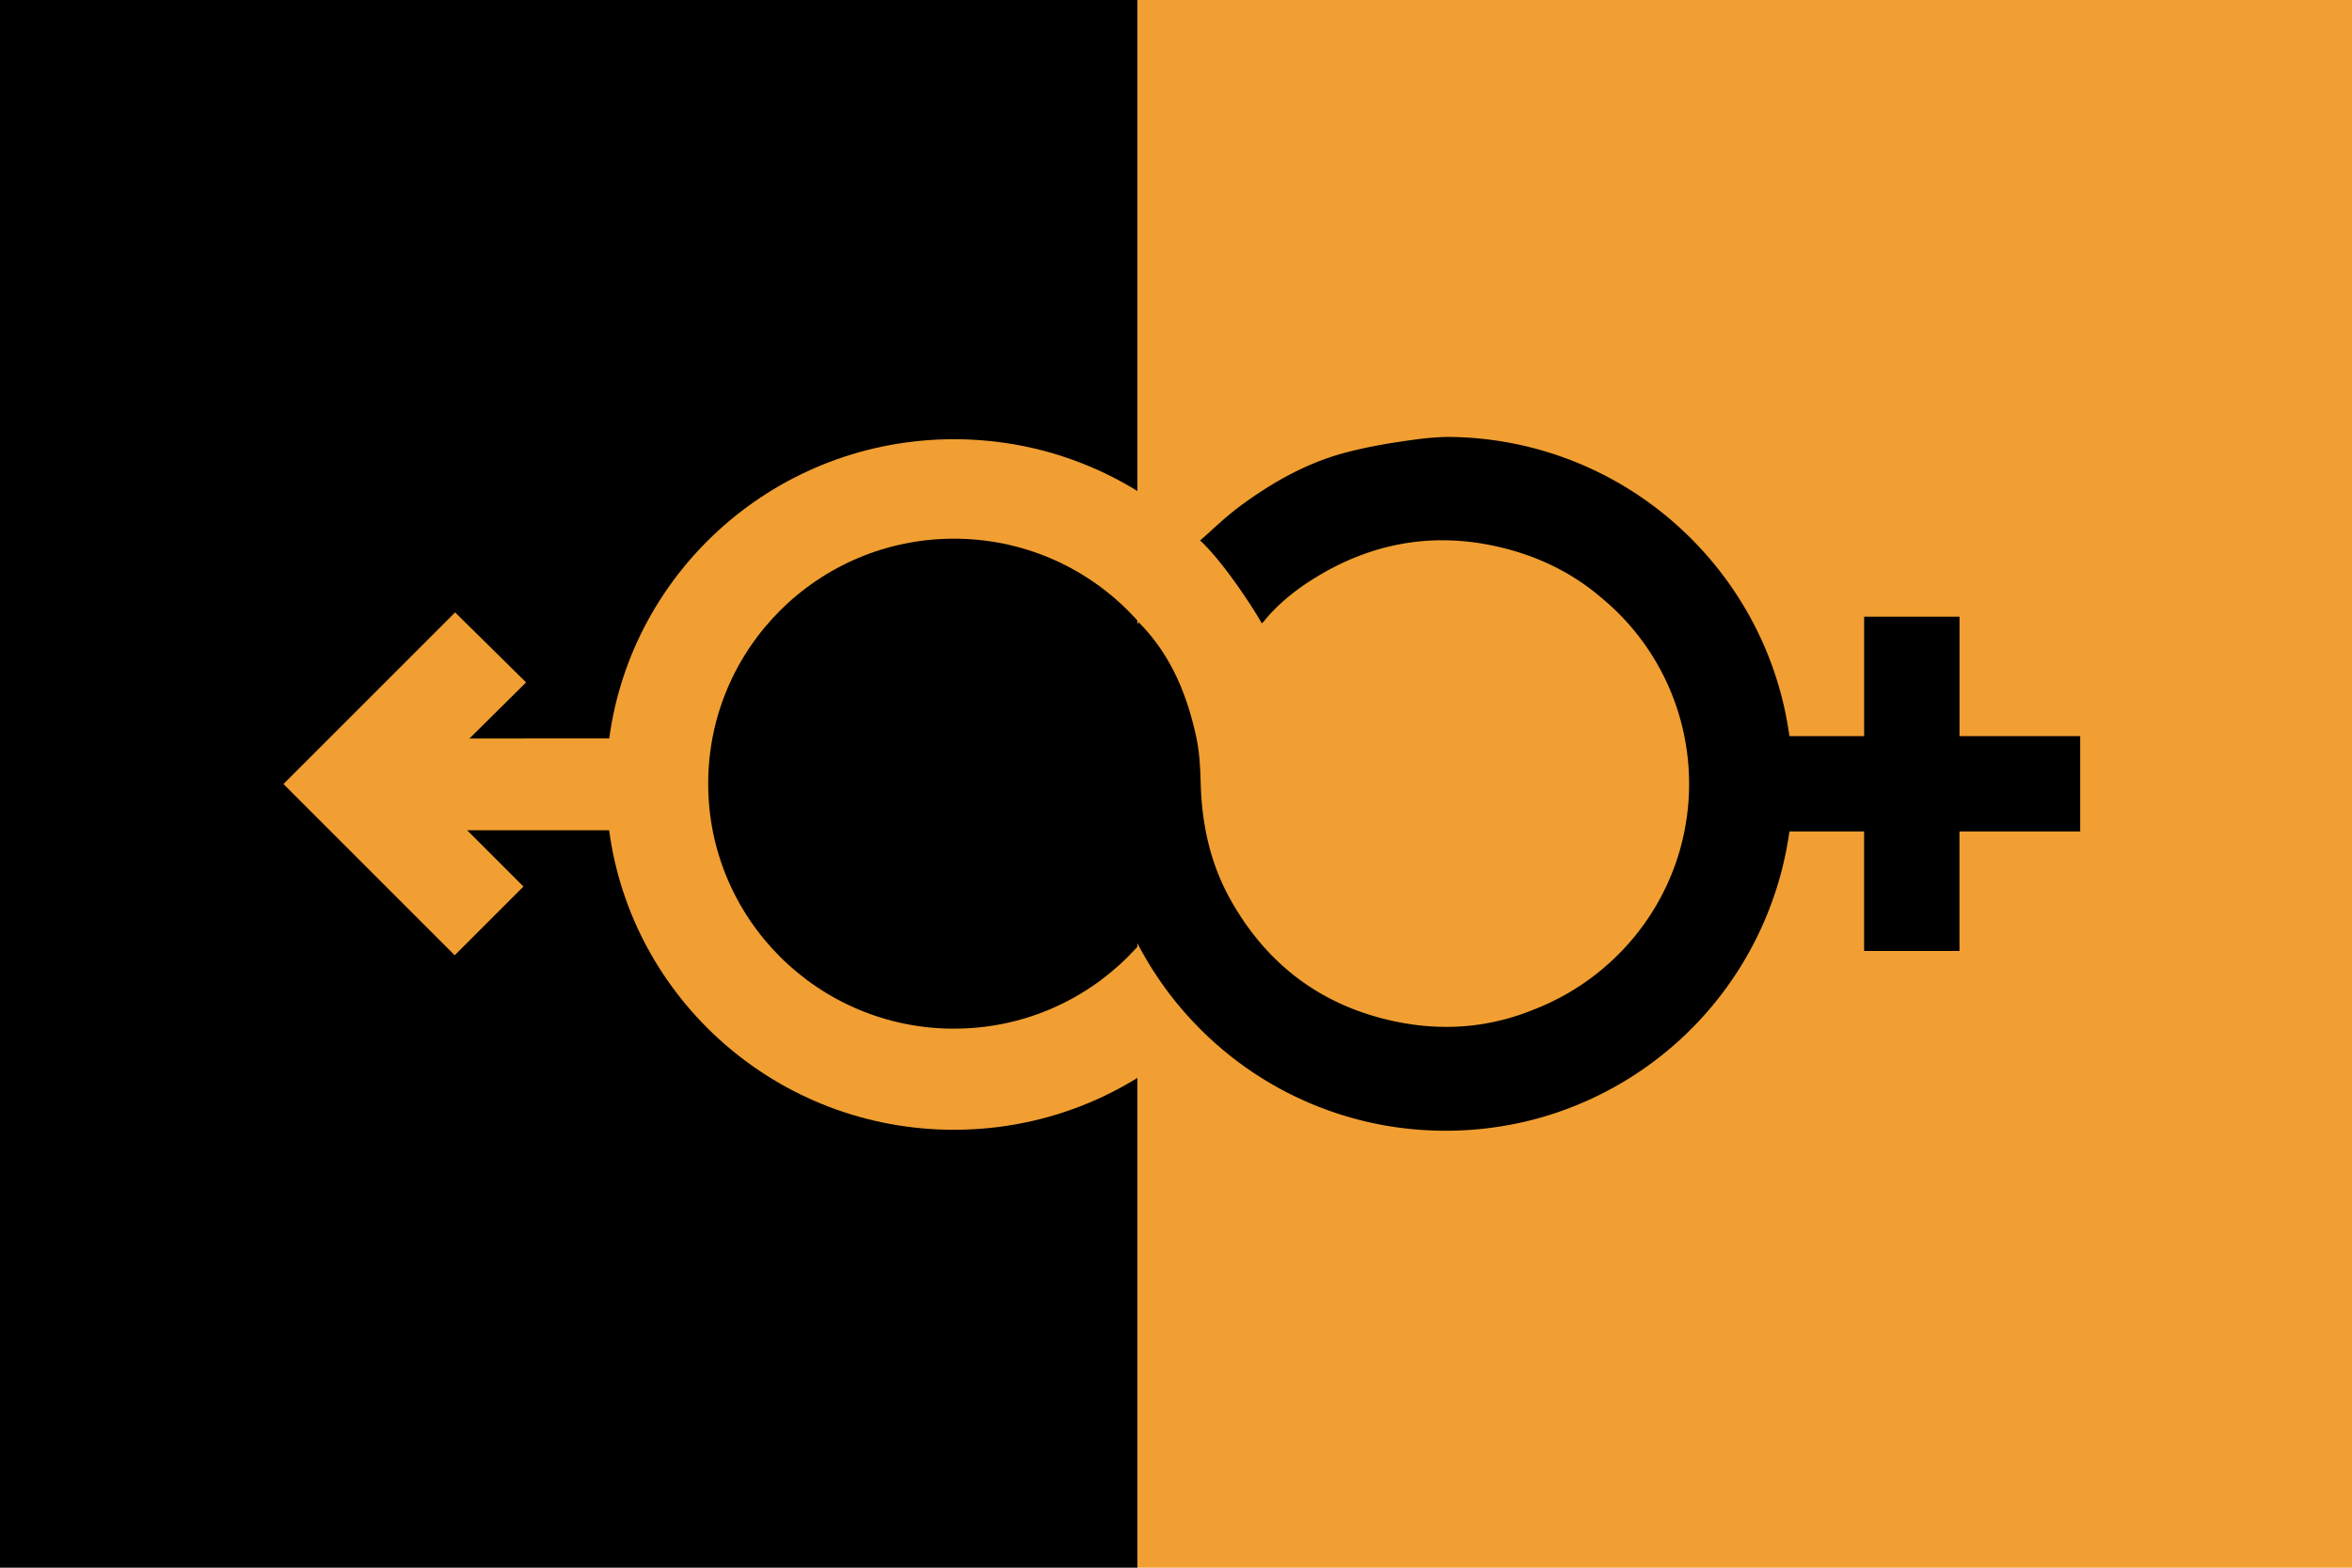
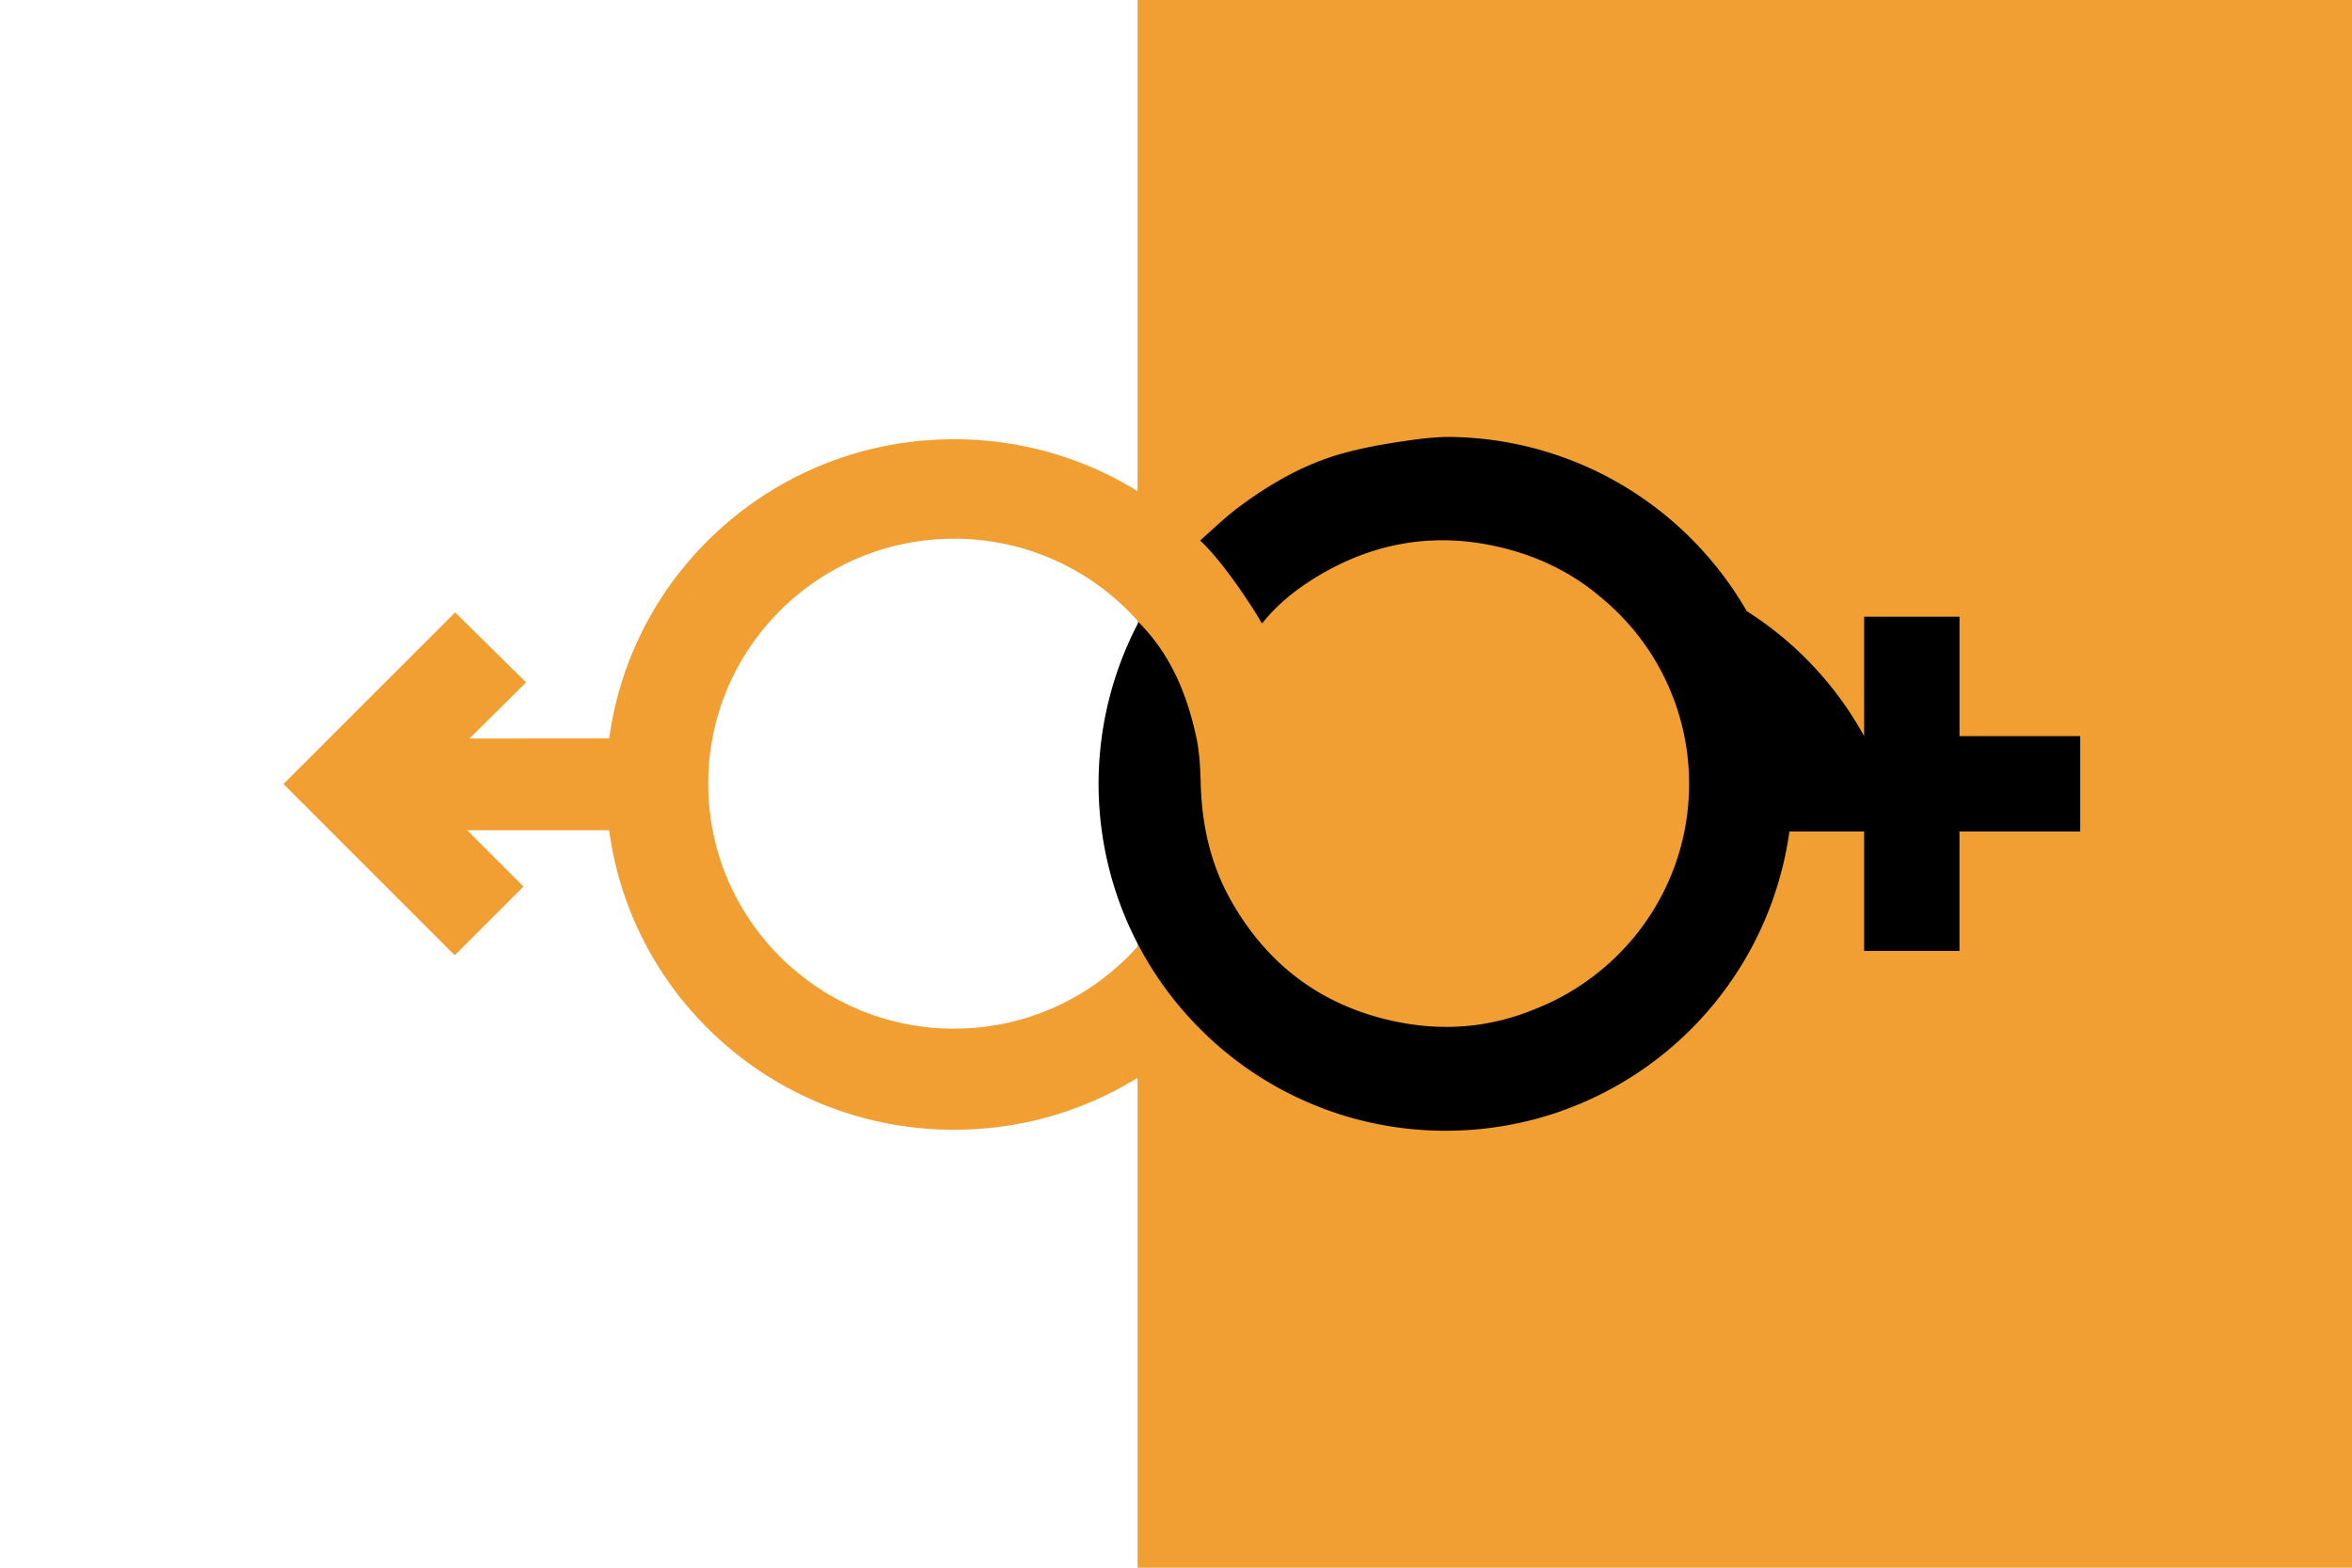
<svg xmlns="http://www.w3.org/2000/svg" id="Layer_1" data-name="Layer 1" viewBox="0 0 1500 1000">
  <defs>
    <style>.cls-1{fill:#f19f32;}</style>
  </defs>
  <title>SUPER STRAIGHT</title>
-   <rect width="725.5" height="1000" />
  <rect class="cls-1" x="725.5" width="774.5" height="1000" />
  <path class="cls-1" d="M608.43,280.17c-112.5,0-205.43,83.13-219.89,190.89H299.42l36.1-35.77-45.27-44.65L180.78,500.11,290,609.36l43.85-43.85-35.94-35.93h90.57c14.37,107.85,107.35,191.08,219.92,191.08,122.53,0,221.87-98.6,221.87-220.24S731,280.17,608.43,280.17Zm0,376c-86.6,0-156.78-70-156.78-156.28s70.18-156.27,156.78-156.27,156.79,70,156.79,156.27S695,656.16,608.43,656.16Z" />
-   <path d="M1249.68,469.58V393.39h-60.82v76.19h-47.64A219.89,219.89,0,0,0,1114,389.84l-1.35-2.3c-.45-.76-.92-1.53-1.38-2.28s-.92-1.53-1.4-2.28q-3.52-5.66-7.39-11.09a222.86,222.86,0,0,0-41.76-44.33,220.4,220.4,0,0,0-138.24-48.85,177.11,177.11,0,0,0-18.4,1.46c-15.83,2.1-31.75,4.67-47.12,8.85-24.68,6.71-46.71,19.37-67.13,34.6-9,6.75-16.68,14.37-24.44,21.14,16.31,15.2,36.52,47.44,39.31,52.87a7.6,7.6,0,0,0,1.5-1.52c9.25-11.29,20.55-20.2,32.9-27.78,34.31-21.05,71.55-28.46,111-20.69,27.41,5.4,51.2,16.55,71,33.5A153.71,153.71,0,0,1,1077.23,500c0,65.7-41.25,121.81-99.4,144.11-28.35,11.54-58.35,14-89.85,7.07-46.08-10.17-80.47-36.5-103.37-77.57-12.78-22.93-18.18-47.93-18.86-74.11-.28-10.08-.8-20.34-3-30.13-6-27.25-16.45-52.24-36.61-72.5a221.1,221.1,0,0,0,35.2,255.31c1.48,1.55,3,3.09,4.49,4.6a220.5,220.5,0,0,0,154.71,64.49H922a221.75,221.75,0,0,0,60.58-8.38l2.62-.77c.86-.26,1.74-.52,2.6-.8,1.74-.53,3.45-1.1,5.18-1.67a221.55,221.55,0,0,0,148.23-179.26h47.63v76.2h60.82v-76.2h77V469.58Z" />
+   <path d="M1249.68,469.58V393.39h-60.82v76.19A219.89,219.89,0,0,0,1114,389.84l-1.35-2.3c-.45-.76-.92-1.53-1.38-2.28s-.92-1.53-1.4-2.28q-3.52-5.66-7.39-11.09a222.86,222.86,0,0,0-41.76-44.33,220.4,220.4,0,0,0-138.24-48.85,177.11,177.11,0,0,0-18.4,1.46c-15.83,2.1-31.75,4.67-47.12,8.85-24.68,6.71-46.71,19.37-67.13,34.6-9,6.75-16.68,14.37-24.44,21.14,16.31,15.2,36.52,47.44,39.31,52.87a7.6,7.6,0,0,0,1.5-1.52c9.25-11.29,20.55-20.2,32.9-27.78,34.31-21.05,71.55-28.46,111-20.69,27.41,5.4,51.2,16.55,71,33.5A153.71,153.71,0,0,1,1077.23,500c0,65.7-41.25,121.81-99.4,144.11-28.35,11.54-58.35,14-89.85,7.07-46.08-10.17-80.47-36.5-103.37-77.57-12.78-22.93-18.18-47.93-18.86-74.11-.28-10.08-.8-20.34-3-30.13-6-27.25-16.45-52.24-36.61-72.5a221.1,221.1,0,0,0,35.2,255.31c1.48,1.55,3,3.09,4.49,4.6a220.5,220.5,0,0,0,154.71,64.49H922a221.75,221.75,0,0,0,60.58-8.38l2.62-.77c.86-.26,1.74-.52,2.6-.8,1.74-.53,3.45-1.1,5.18-1.67a221.55,221.55,0,0,0,148.23-179.26h47.63v76.2h60.82v-76.2h77V469.58Z" />
</svg>